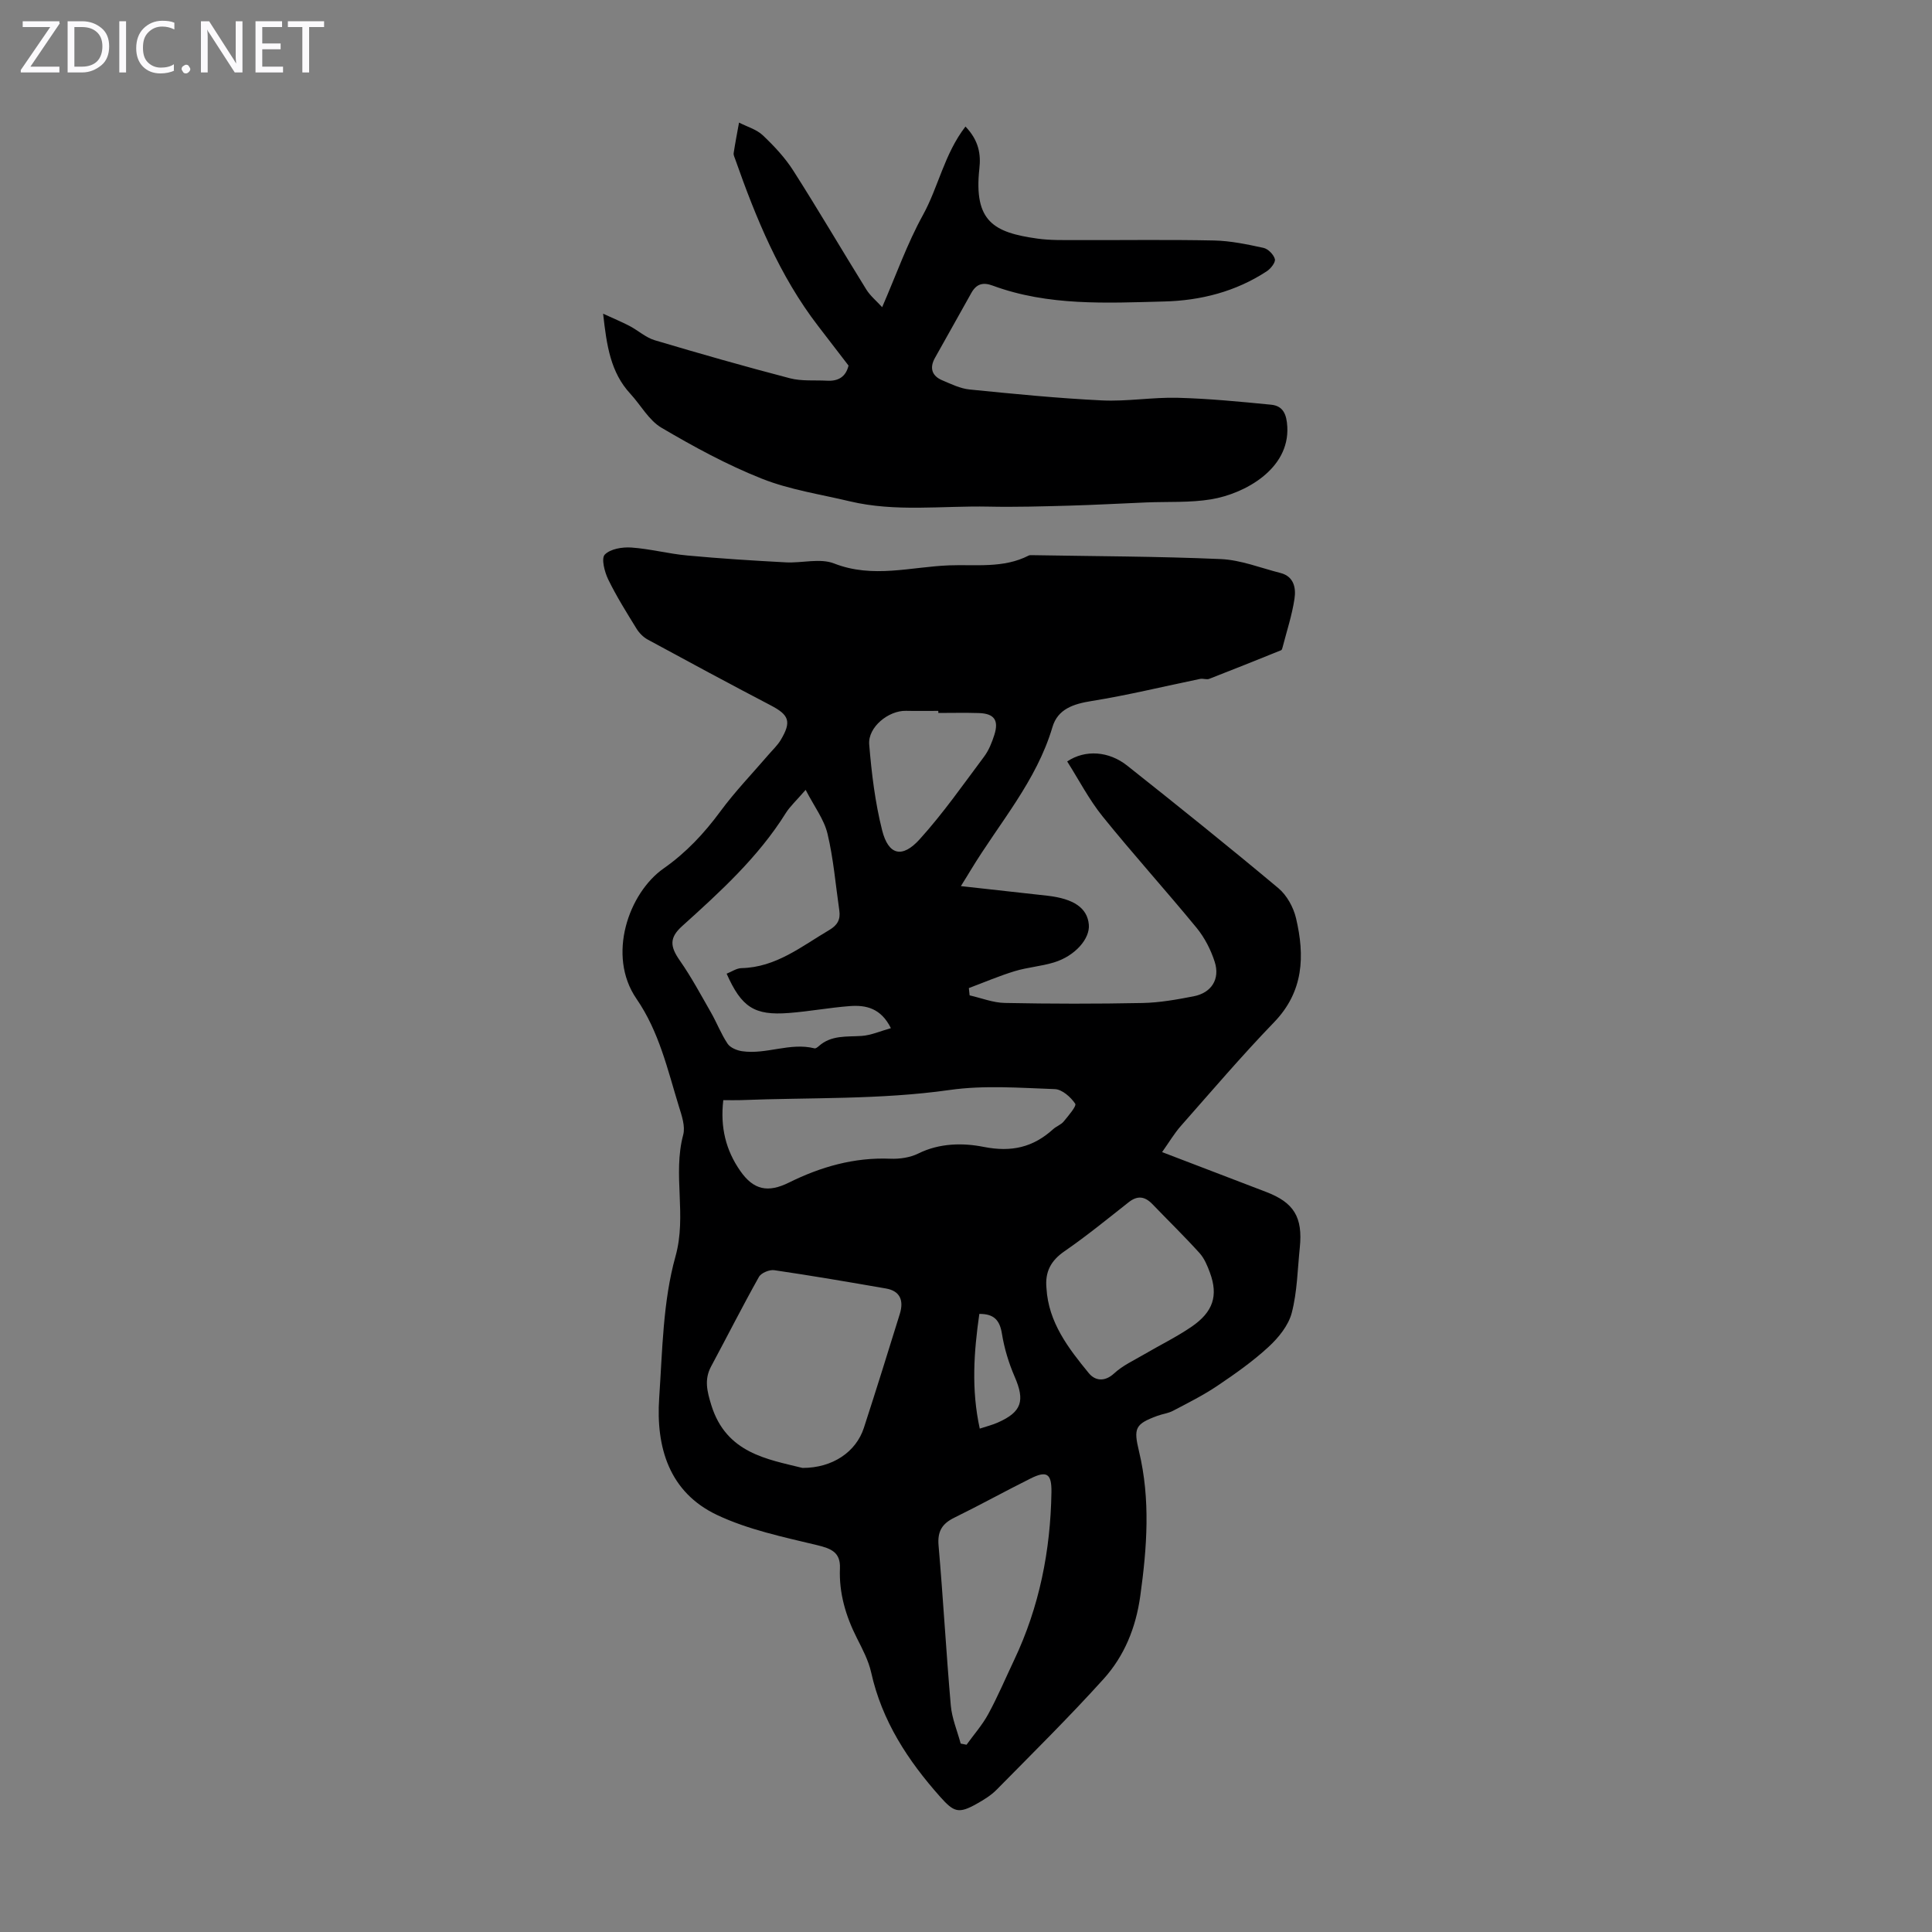
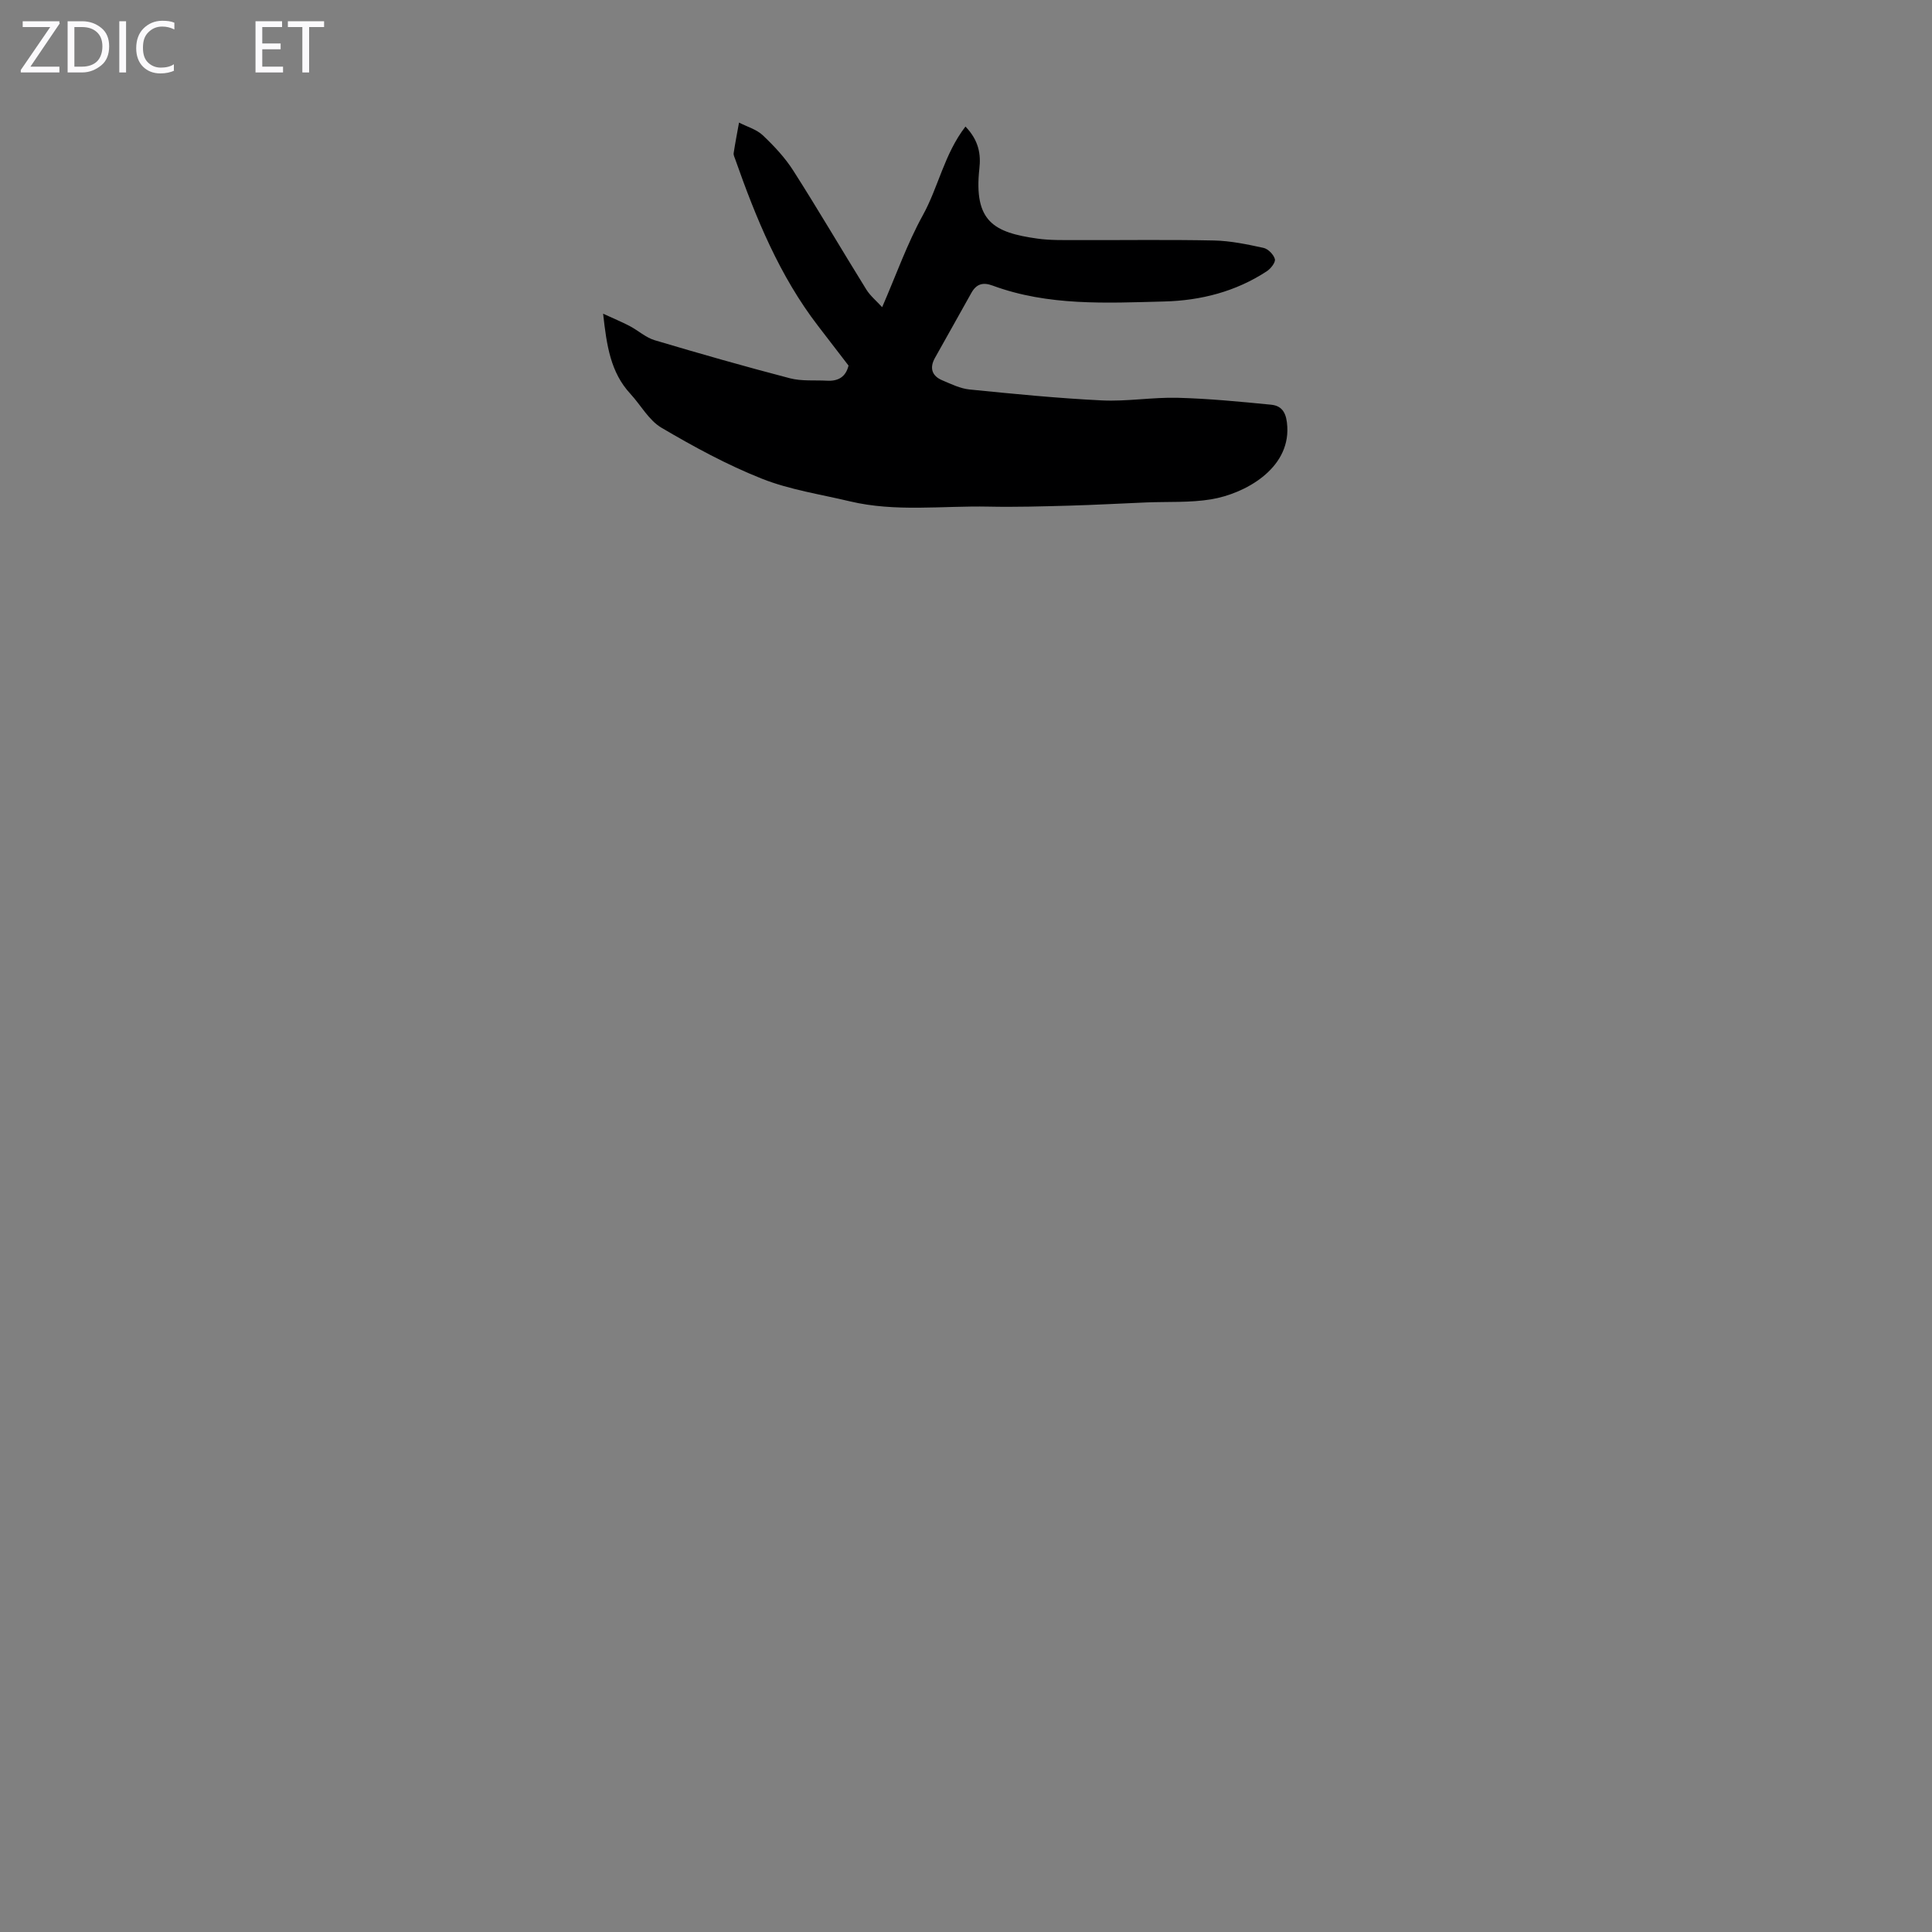
<svg xmlns="http://www.w3.org/2000/svg" enable-background="new 0 0 400 400" viewBox="0 0 400 400">
  <rect x="0" y="0" width="400" height="400" fill="#808080" stroke="none" />
  <g fill="#fbfafc">
    <path d="m12.4 4.8-6.1 9h6v1.2h-8v-.5l6.1-8.9h-5.7v-1.2h7.6v.4z" />
    <path d="m14 15v-10.6h3c1.6 0 2.9.5 4 1.4s1.6 2.2 1.6 3.8-.5 3-1.6 3.9-2.4 1.5-4 1.5zm1.4-9.4v8.2h1.6c1.3 0 2.4-.4 3.1-1.1s1.1-1.8 1.1-3.1-.4-2.3-1.2-3-1.8-1-3.1-1z" />
    <path d="m26.1 4.4v10.6h-1.4v-10.6z" />
    <path d="m36.1 14.6c-.8.4-1.8.6-2.9.6-1.5 0-2.7-.5-3.6-1.4s-1.4-2.2-1.4-3.8c0-1.7.5-3.1 1.5-4.1s2.3-1.6 3.9-1.6c1 0 1.8.1 2.5.4v1.4c-.8-.4-1.6-.6-2.5-.6-1.2 0-2.1.4-2.9 1.2s-1.1 1.8-1.1 3.2c0 1.3.3 2.3 1 3s1.6 1.1 2.7 1.1c1 0 2-.2 2.7-.7v1.3z" />
-     <path d="m37.6 14.3c0-.2.1-.5.3-.6s.4-.3.6-.3c.3 0 .5.1.6.3s.3.4.3.6-.1.4-.3.6-.4.3-.6.3c-.3 0-.5-.1-.6-.3s-.3-.4-.3-.6z" />
-     <path d="m50.2 15h-1.6l-5.3-8.2c-.2-.2-.3-.5-.4-.7 0 .2.1.7.1 1.5v7.4h-1.4v-10.6h1.7l5.2 8.1c.2.4.4.6.4.7 0-.3-.1-.8-.1-1.5v-7.3h1.4z" />
    <path d="m58.6 15h-5.7v-10.6h5.5v1.2h-4.1v3.4h3.8v1.2h-3.8v3.6h4.3z" />
    <path d="m67.1 5.6h-3.1v9.4h-1.4v-9.4h-3v-1.2h7.5z" />
  </g>
-   <path d="m198.94 183.46c6.45.71 12.19 1.34 17.93 1.99 5.49.63 8.25 2.56 8.56 5.97.27 2.92-2.84 6.5-7.19 7.83-2.66.82-5.5 1.01-8.16 1.82-3.22.98-6.33 2.32-9.49 3.5.05.5.11 1.01.16 1.51 2.43.55 4.86 1.53 7.3 1.57 9.49.19 18.99.2 28.49.01 3.55-.07 7.11-.71 10.61-1.39 3.67-.72 5.49-3.56 4.34-7.14-.8-2.49-2.08-4.99-3.73-7.01-6.39-7.78-13.16-15.26-19.48-23.09-2.82-3.5-4.92-7.58-7.33-11.38 3.75-2.51 8.64-2.14 12.43.87 10.52 8.34 21 16.75 31.3 25.37 1.75 1.47 3.12 3.96 3.65 6.22 1.83 7.78 1.61 15.16-4.54 21.53-6.68 6.92-12.93 14.25-19.3 21.47-1.35 1.53-2.41 3.33-3.89 5.42 7.6 2.91 14.56 5.58 21.52 8.24 5.77 2.2 7.63 5.23 6.99 11.52-.47 4.53-.53 9.17-1.67 13.53-.68 2.61-2.74 5.14-4.8 7.04-3.25 3-6.92 5.58-10.6 8.06-2.91 1.96-6.08 3.54-9.2 5.18-.97.51-2.14.64-3.18 1.02-4.68 1.72-4.99 2.57-3.84 7.37 2.39 9.95 1.66 19.9.26 29.95-.92 6.6-3.3 12.42-7.62 17.2-7.11 7.87-14.67 15.34-22.12 22.9-1.16 1.18-2.64 2.08-4.09 2.9-3.79 2.14-4.76 1.75-7.59-1.42-6.7-7.53-12.06-15.71-14.29-25.74-.55-2.47-1.79-4.82-2.95-7.11-2.31-4.57-3.73-9.31-3.52-14.47.13-3.28-1.76-4.08-4.71-4.79-7.02-1.69-14.27-3.2-20.73-6.25-9.92-4.7-12.68-14-11.98-24.25.67-9.82.76-19.93 3.37-29.28 2.39-8.54-.61-16.91 1.6-25.18.47-1.77-.31-4-.9-5.9-2.35-7.64-4.07-15.42-8.78-22.27-6.16-8.96-1.61-21.91 5.63-26.98 4.66-3.27 8.38-7.25 11.73-11.79 3.03-4.12 6.61-7.83 9.95-11.72.87-1.02 1.88-1.95 2.56-3.08 2.28-3.82 1.74-5.19-2.1-7.19-8.52-4.45-16.98-9.01-25.43-13.6-.92-.5-1.78-1.37-2.33-2.27-2.05-3.33-4.14-6.66-5.85-10.17-.76-1.56-1.48-4.36-.72-5.15 1.15-1.19 3.64-1.6 5.5-1.47 3.89.27 7.72 1.3 11.61 1.65 6.78.63 13.57 1.06 20.37 1.42 3.35.18 7.09-.91 10 .23 8.04 3.15 15.91.69 23.83.39 5.52-.21 11.23.66 16.46-2.03.19-.1.44-.08.66-.08 13.04.23 26.08.24 39.1.81 4.16.18 8.26 1.84 12.37 2.88 2.82.72 3.23 3.15 2.9 5.34-.51 3.4-1.61 6.72-2.47 10.06-.05.21-.14.53-.29.59-4.96 2-9.92 4-14.9 5.93-.54.21-1.27-.12-1.88.01-7.49 1.54-14.93 3.37-22.48 4.58-3.76.6-6.99 1.66-8.09 5.39-3.32 11.22-11.01 19.86-16.89 29.57-.5.85-1.04 1.69-2.07 3.36zm-32.8 120.46c6.28.01 11.11-3.35 12.72-8.31 2.55-7.84 5-15.72 7.44-23.59.9-2.92-.08-4.77-2.87-5.25-7.7-1.34-15.4-2.66-23.12-3.79-1-.15-2.72.56-3.18 1.39-3.43 6.11-6.59 12.37-9.91 18.55-1.46 2.72-.81 5.19.05 8 3.09 9.97 11.64 11.2 18.87 13zm.66-140.39c-1.98 2.29-3.26 3.44-4.13 4.84-5.71 9.13-13.57 16.27-21.46 23.39-2.65 2.4-2.5 4.19-.46 7.11 2.39 3.42 4.37 7.13 6.45 10.76 1.21 2.12 2.09 4.44 3.44 6.46.56.83 1.92 1.39 2.99 1.55 5.02.74 9.94-1.87 15.01-.59.24.06.63-.24.87-.45 2.58-2.32 5.75-1.92 8.86-2.12 1.97-.13 3.89-1 6.08-1.61-2.06-4.15-5.16-4.82-8.5-4.57-4.23.32-8.42 1.11-12.65 1.43-7.12.55-9.77-1.19-12.86-8.14 1.03-.4 2.05-1.13 3.08-1.15 7.16-.16 12.43-4.51 18.17-7.89 1.72-1.01 2.35-2.2 2.08-4.05-.77-5.3-1.2-10.68-2.44-15.87-.7-2.97-2.73-5.61-4.53-9.1zm-17.05 64.24c-.66 5.63.53 10.39 3.53 14.68 2.76 3.95 5.74 4.53 10.06 2.39 6.59-3.26 13.49-5.25 20.97-4.94 1.94.08 4.11-.23 5.82-1.08 4.4-2.18 9.26-2.22 13.52-1.37 5.78 1.14 10.24.1 14.4-3.67.66-.6 1.61-.91 2.16-1.57.97-1.19 2.73-3.21 2.4-3.7-.93-1.38-2.72-2.97-4.22-3.02-7.26-.26-14.65-.84-21.78.18-14.4 2.04-28.85 1.53-43.28 2.1-1.09.04-2.18 0-3.58 0zm66.91 38.94c.41 7.07 4.52 12.41 8.76 17.58 1.28 1.56 3.25 1.9 5.26.05 1.76-1.63 4.07-2.68 6.18-3.92 3.27-1.92 6.7-3.59 9.82-5.72 4.51-3.08 5.56-6.45 3.84-11.16-.53-1.45-1.16-2.99-2.17-4.11-3.14-3.47-6.5-6.74-9.74-10.11-1.56-1.62-3.08-1.87-4.93-.41-4.38 3.45-8.71 6.99-13.29 10.15-2.83 1.94-4.06 4.28-3.73 7.65zm-17.76 94.28c.4.08.81.16 1.21.24 1.52-2.11 3.28-4.1 4.51-6.37 1.97-3.62 3.58-7.44 5.35-11.17 5.22-11 7.53-22.65 7.72-34.75.06-3.87-.98-4.5-4.31-2.84-5.3 2.64-10.48 5.51-15.8 8.12-2.53 1.24-3.52 2.83-3.26 5.77.96 11.02 1.57 22.07 2.53 33.09.23 2.67 1.34 5.28 2.05 7.91zm-4.63-213.38c0-.14 0-.29 0-.43-2.23 0-4.46.04-6.69-.01-3.61-.09-7.92 3.37-7.62 6.97.49 5.97 1.22 11.99 2.68 17.78 1.3 5.13 4.15 5.85 7.77 1.84 4.84-5.35 9-11.31 13.33-17.1.98-1.31 1.63-2.94 2.13-4.52.97-3.05-.05-4.42-3.24-4.51-2.78-.09-5.57-.02-8.36-.02zm8.58 148.17c1.46-.48 2.64-.77 3.74-1.26 4.97-2.2 5.65-4.51 3.48-9.5-1.22-2.82-2.14-5.85-2.63-8.88-.45-2.82-1.65-4.13-4.68-4.11-1.13 7.87-1.69 15.65.09 23.75z" fill="#000001" />
  <path d="m124.87 64.95c2.12.98 3.84 1.68 5.48 2.54 1.77.93 3.34 2.39 5.2 2.95 9.3 2.77 18.63 5.43 28.01 7.88 2.44.63 5.11.36 7.67.5 2.29.13 3.88-.77 4.45-3.13-2.1-2.73-4.21-5.47-6.31-8.21-7.98-10.38-12.85-22.3-17.15-34.51-.15-.42-.39-.89-.32-1.29.32-2.11.73-4.2 1.11-6.3 1.66.86 3.62 1.4 4.93 2.64 2.34 2.22 4.61 4.64 6.33 7.35 5.17 8.1 10.02 16.4 15.09 24.57.83 1.33 2.11 2.37 3.28 3.66 2.92-6.72 5.18-13.16 8.43-19.05 3.21-5.81 4.44-12.68 8.82-18.35 2.81 2.93 3.2 5.8 2.88 8.68-1.21 11.04 3.05 13.26 12.01 14.52 2.64.37 5.34.3 8.02.31 9.51.03 19.03-.12 28.54.08 3.43.07 6.88.8 10.25 1.53.96.21 2.11 1.38 2.36 2.33.17.66-.85 1.97-1.66 2.5-6.44 4.23-13.7 6.08-21.28 6.27-11.94.31-23.97.96-35.49-3.29-2.05-.76-3.39-.33-4.43 1.55-2.48 4.49-5.04 8.95-7.53 13.44-1.14 2.05-.64 3.71 1.53 4.62 1.83.77 3.72 1.71 5.65 1.9 9.12.91 18.25 1.82 27.4 2.26 5.22.25 10.49-.68 15.72-.54 6.45.17 12.89.8 19.32 1.43 2.51.25 3.2 2.04 3.34 4.55.49 8.8-8.85 13.89-15.77 15.04-4.37.72-8.91.46-13.37.64-5.34.22-10.67.52-16.01.67-5.57.15-11.14.32-16.71.2-9.58-.2-19.24 1.16-28.73-1.1-6.1-1.46-12.43-2.39-18.21-4.69-7.2-2.86-14.09-6.61-20.78-10.55-2.61-1.54-4.27-4.68-6.43-7.02-4.1-4.43-4.91-9.98-5.64-16.58z" fill="#000001" />
</svg>